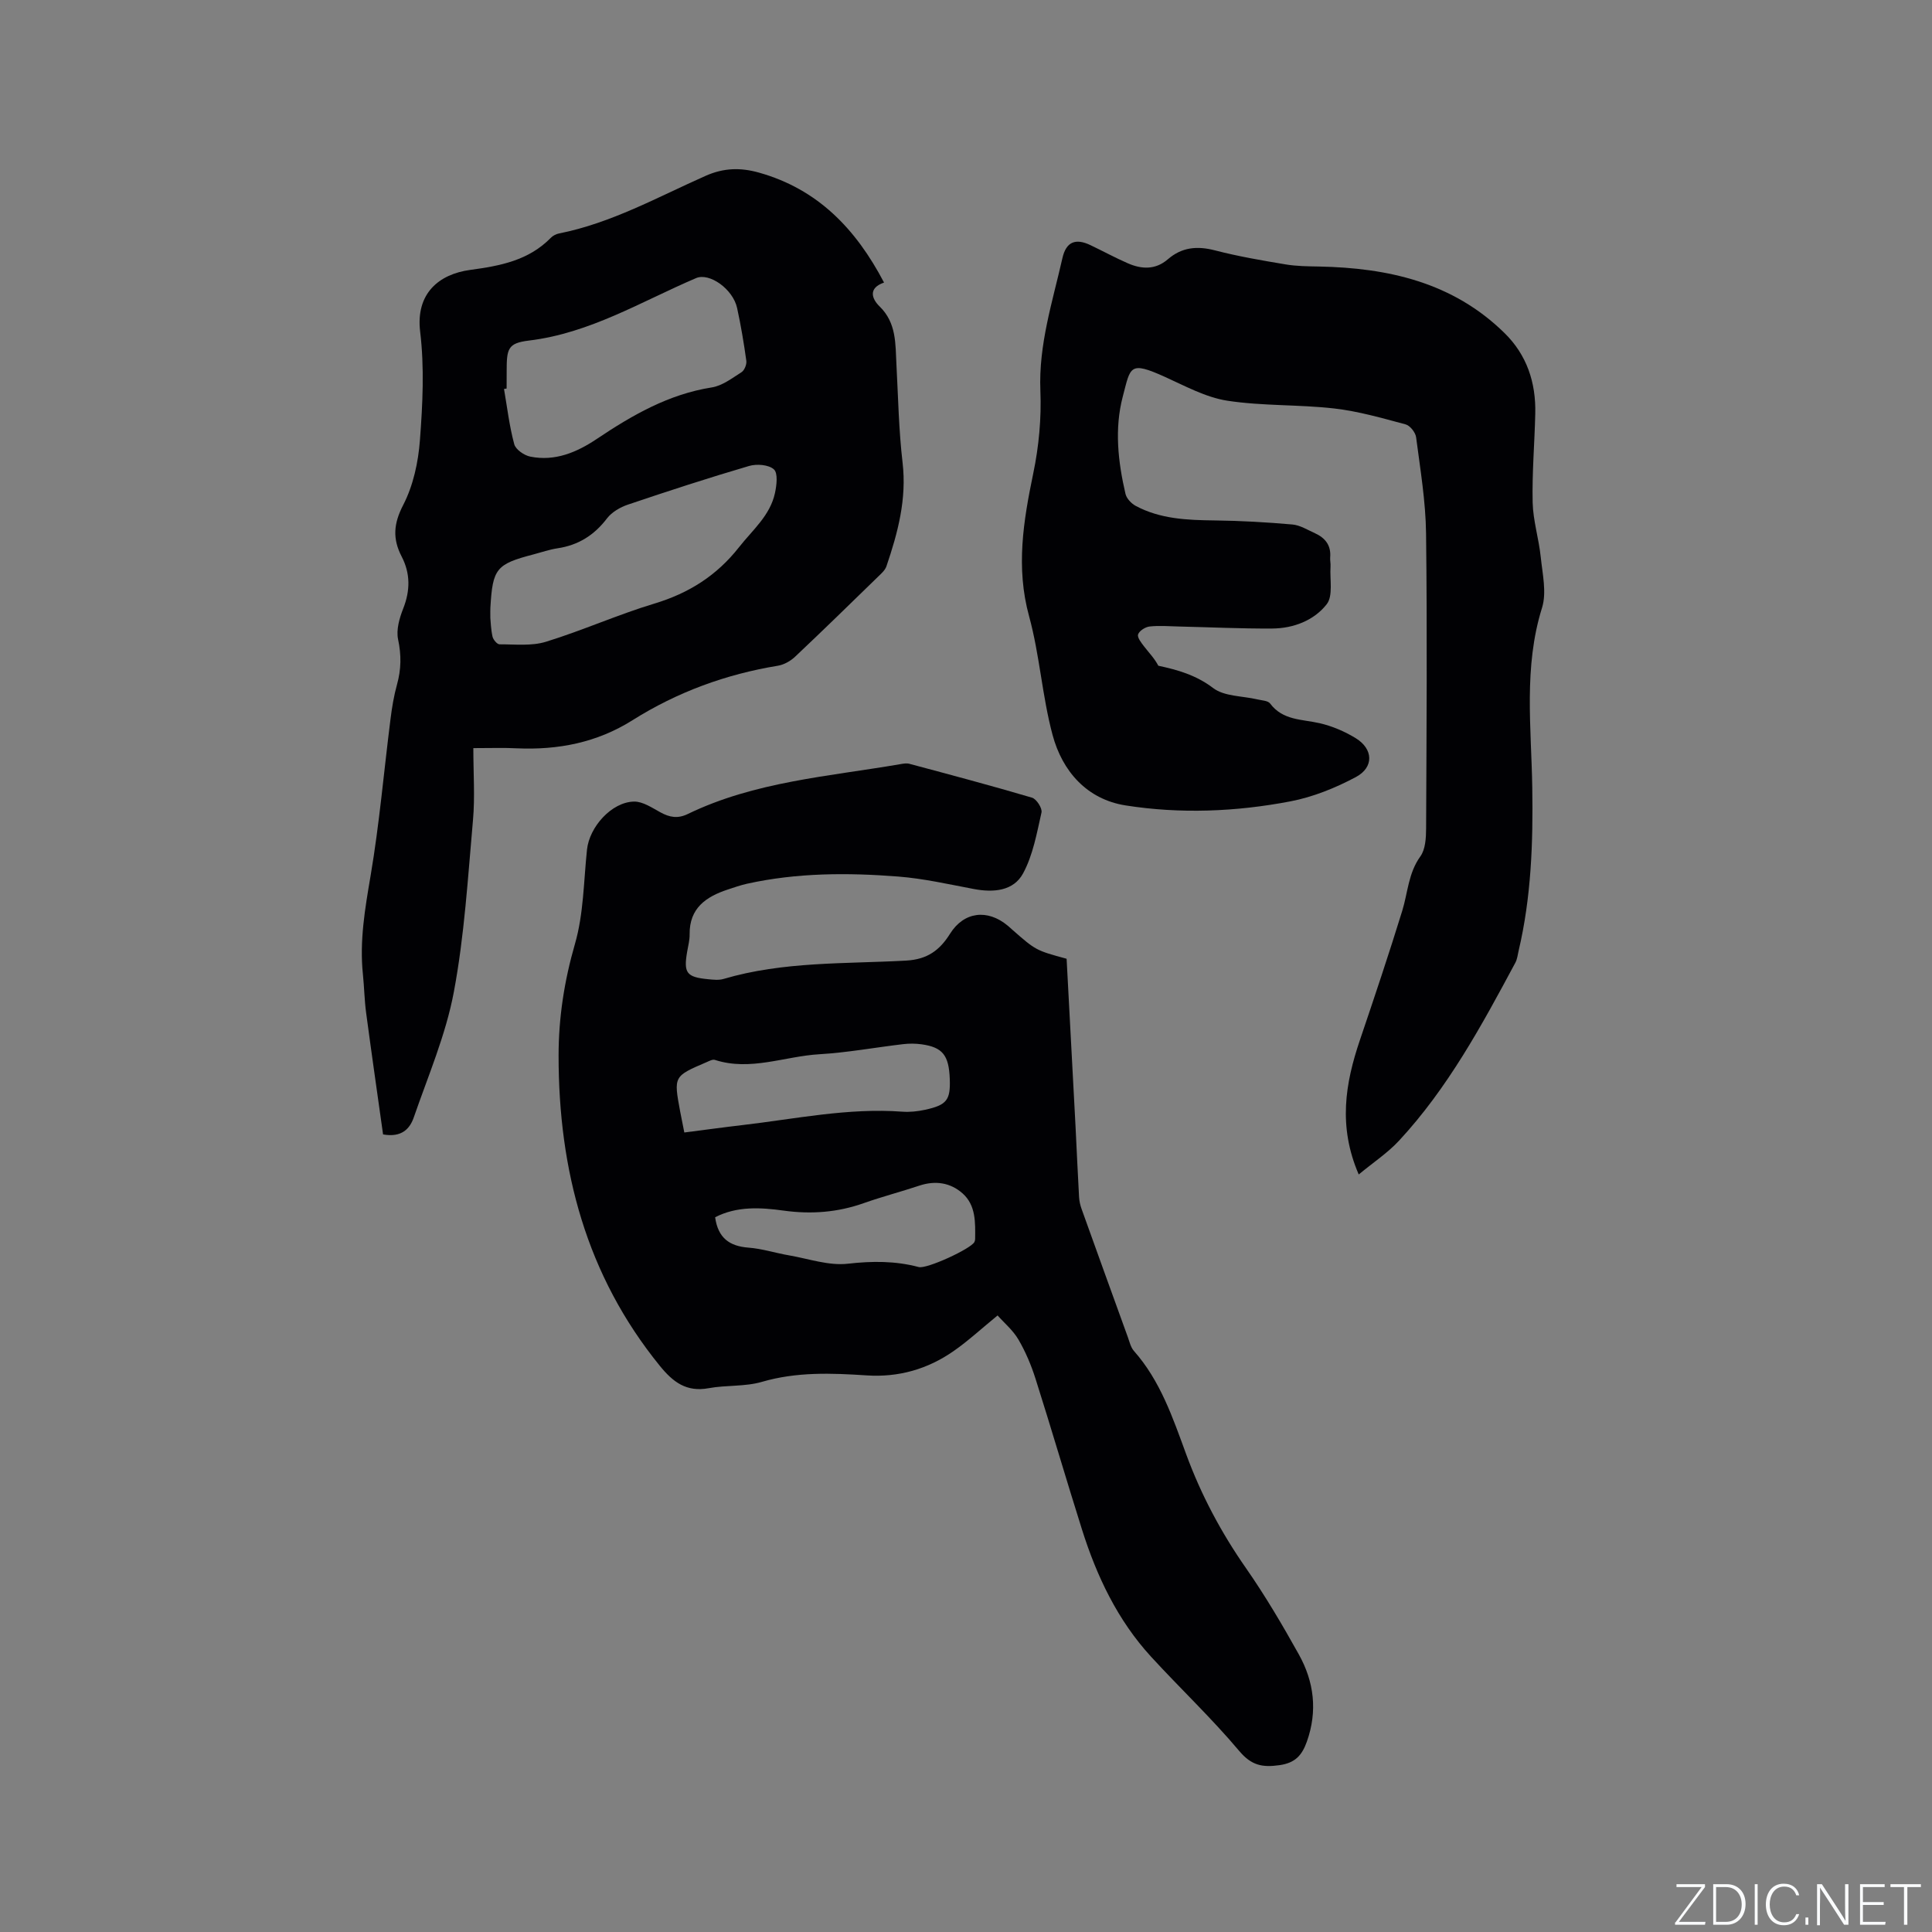
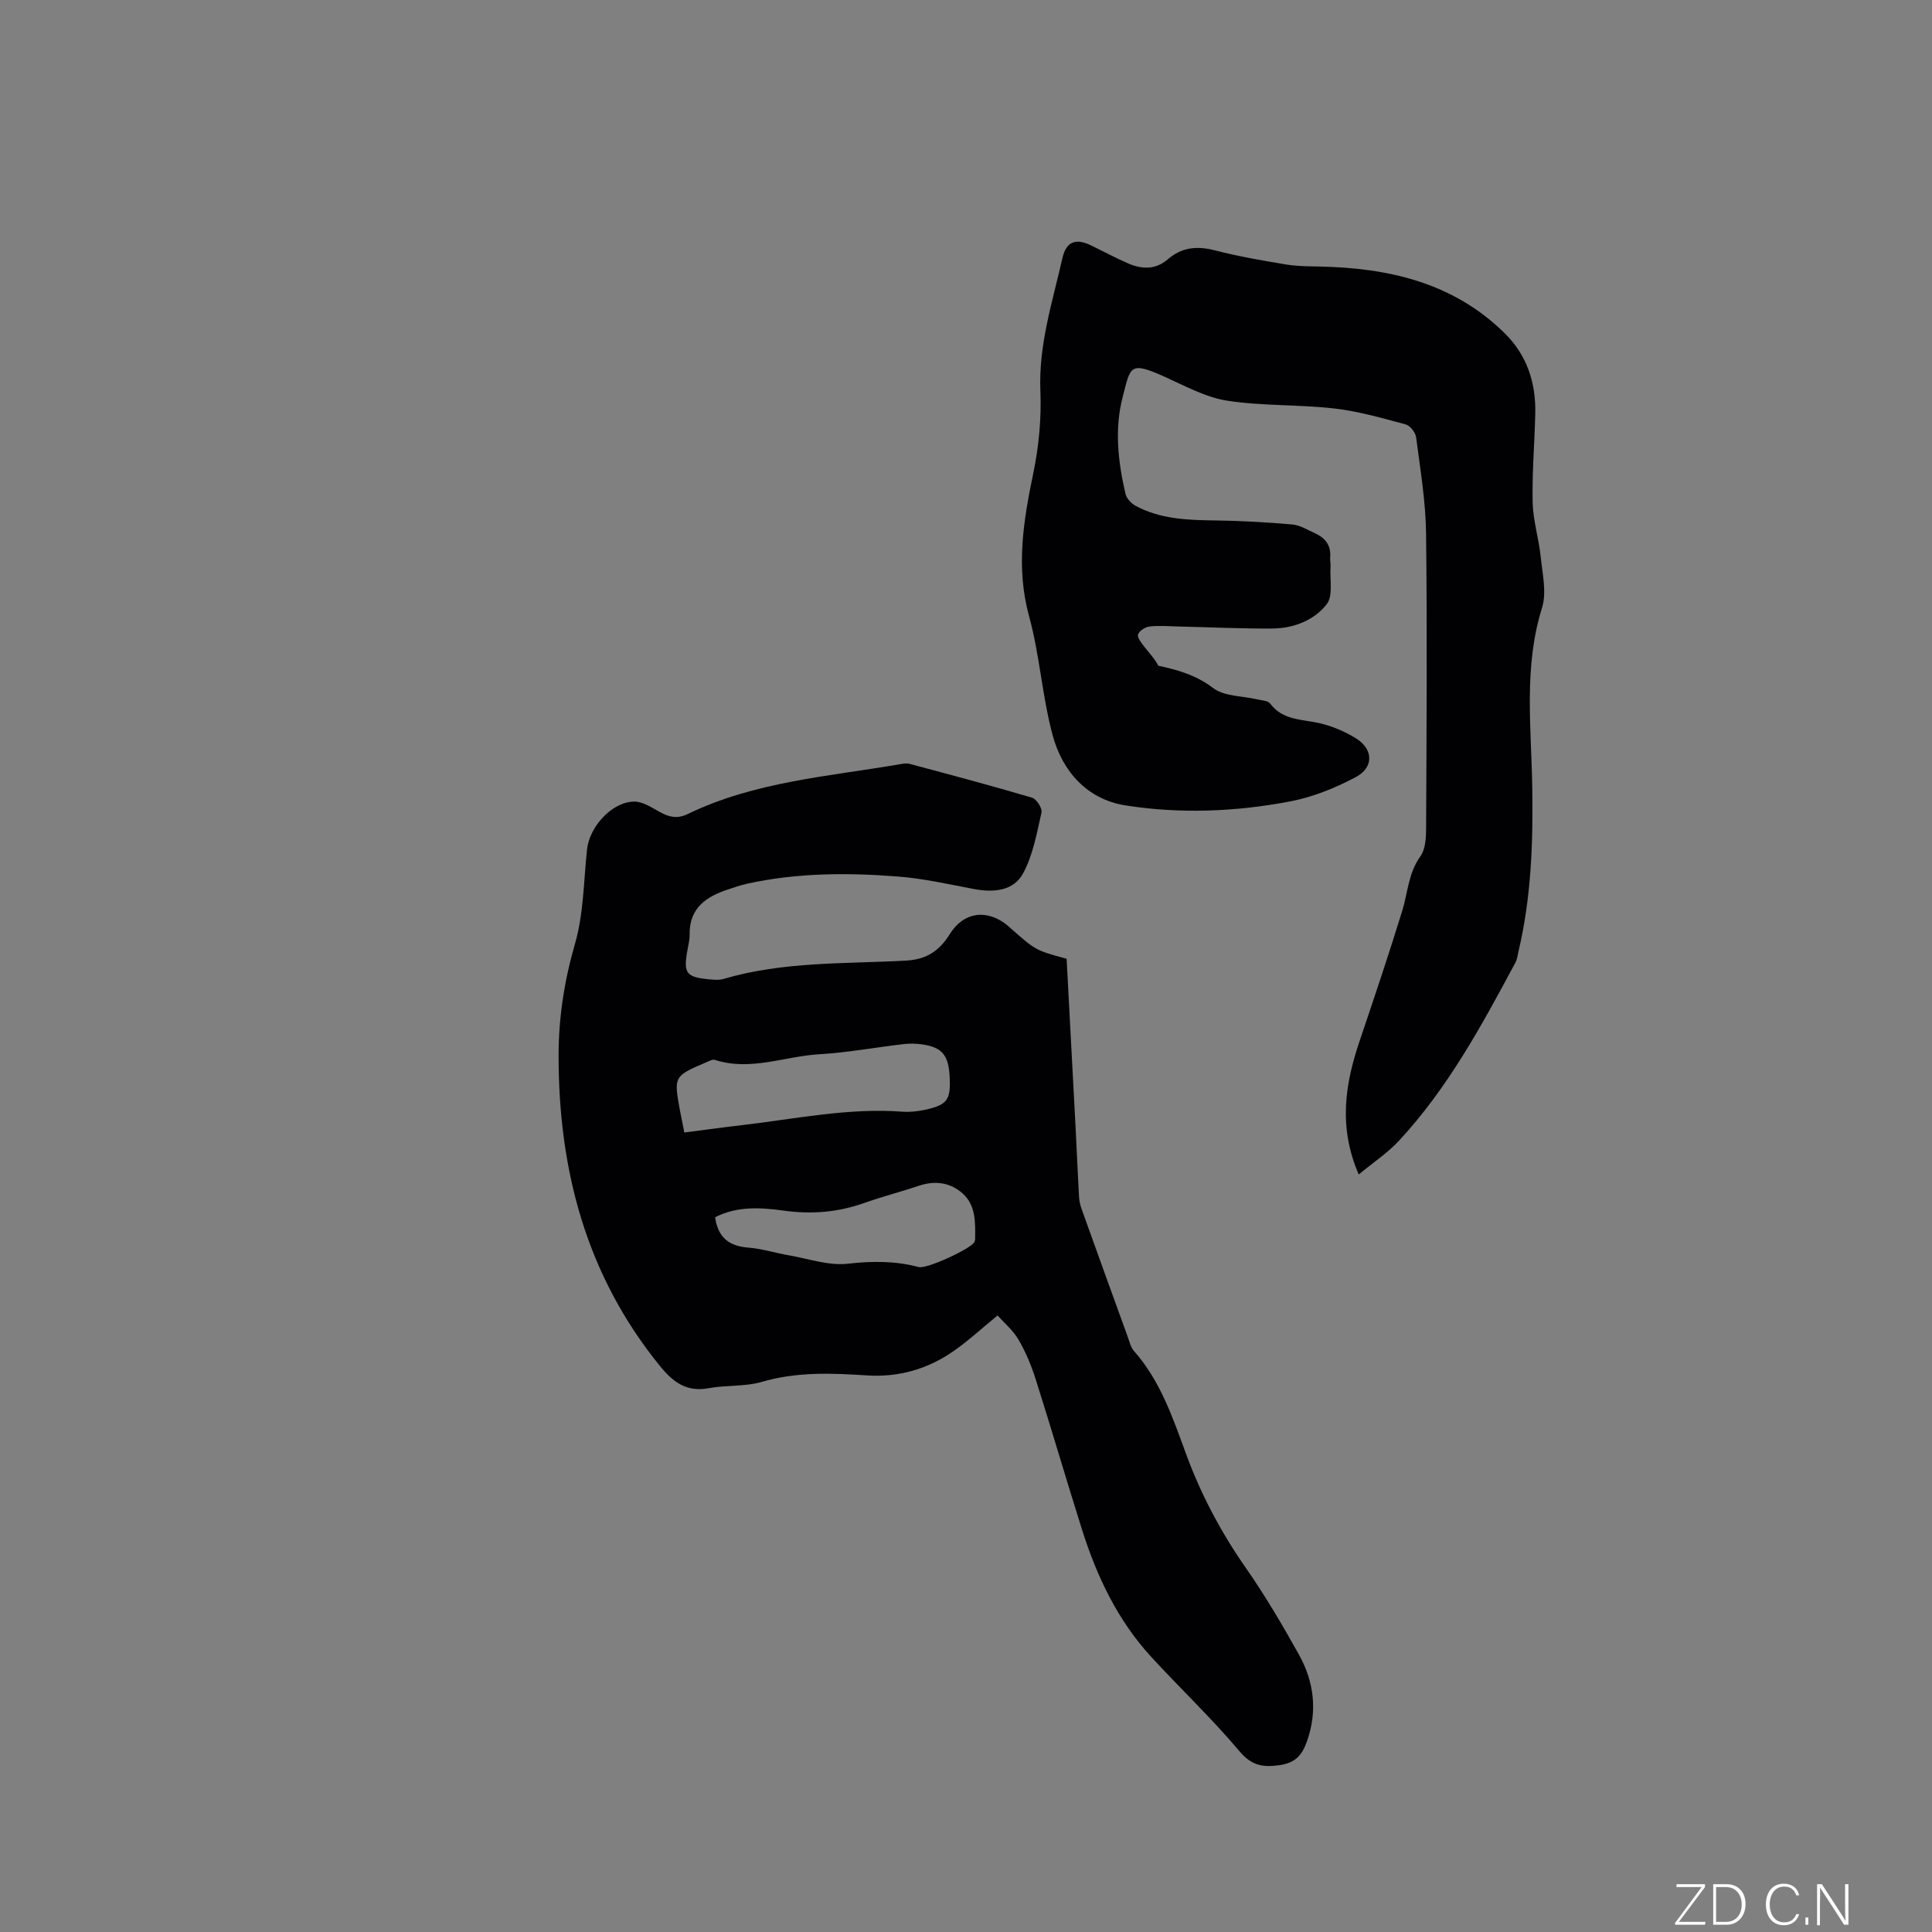
<svg xmlns="http://www.w3.org/2000/svg" enable-background="new 0 0 400 400" viewBox="0 0 400 400">
  <rect x="0" y="0" width="400" height="400" fill="#808080" stroke="none" />
  <g fill="#fafbfc">
    <path d="m346.9 398 5.4-7.3h-5.2v-.6h5.9v.6l-5.4 7.2h5.5l-.1.6h-6.2v-.5z" />
    <path d="m354.7 390.1h2.8c2.3 0 3.9 1.6 3.9 4.1s-1.6 4.3-3.9 4.3h-2.8zm.6 7.8h2c2.2 0 3.3-1.6 3.3-3.6 0-1.8-1-3.6-3.3-3.6h-2z" />
-     <path d="m363.9 390.1v8.4h-.6v-8.4z" />
    <path d="m372.5 396.3c-.4 1.3-1.4 2.3-3.2 2.3-2.4 0-3.7-1.9-3.7-4.3 0-2.3 1.2-4.3 3.7-4.3 1.8 0 2.9 1 3.2 2.4h-.6c-.4-1.1-1.1-1.8-2.5-1.8-2.1 0-3 1.9-3 3.7s.9 3.7 3 3.7c1.4 0 2.1-.7 2.5-1.7z" />
    <path d="m373.8 398.5v-1.5h.6v1.5z" />
    <path d="m376.2 398.5v-8.4h1c1.3 2 4.4 6.7 4.9 7.6-.1-1.2-.1-2.4-.1-3.8v-3.8h.7v8.4h-.9c-1.2-1.9-4.4-6.8-5-7.7.1 1.1 0 2.3 0 3.9v3.9h-.6z" />
-     <path d="m390 394.4h-4.3v3.5h4.7l-.1.6h-5.2v-8.4h5.1v.6h-4.5v3.1h4.3z" />
-     <path d="m394.2 390.7h-2.8v-.6h6.3v.6h-2.8v7.8h-.7z" />
  </g>
  <path d="m220.83 198.5c.62 11.69 1.24 23.22 1.85 34.75.25 4.87.45 9.74.73 14.61.05.82.24 1.67.52 2.44 3.17 8.85 6.37 17.69 9.57 26.52.36.99.6 2.12 1.26 2.87 5.49 6.2 8.06 13.87 10.83 21.41 3.09 8.41 7.23 16.18 12.36 23.54 3.99 5.72 7.55 11.77 10.95 17.87 3.17 5.68 3.92 11.75 1.67 18.08-1.01 2.83-2.41 4.41-5.68 4.87-3.55.5-5.8.06-8.33-2.95-5.72-6.8-12.22-12.94-18.24-19.5-6.93-7.56-11.24-16.63-14.3-26.32-3.28-10.4-6.33-20.86-9.63-31.25-.89-2.8-2.06-5.58-3.54-8.11-1.12-1.92-2.94-3.43-4.31-4.98-3.36 2.74-6.08 5.27-9.1 7.37-5.37 3.75-11.41 5.48-18.01 5.04-7.28-.48-14.5-.76-21.69 1.34-3.5 1.02-7.38.64-11.01 1.31-4.61.85-7.38-1.25-10.13-4.64-15.23-18.75-20.96-40.54-20.95-64.22 0-7.87 1.18-15.48 3.39-23.13 1.8-6.22 1.8-12.97 2.49-19.5.49-4.72 5.11-9.88 9.74-9.96 1.82-.03 3.73 1.28 5.47 2.23 1.89 1.03 3.56 1.35 5.64.35 13.89-6.73 29.14-7.77 44.02-10.33.62-.11 1.31-.23 1.89-.07 8.48 2.27 16.96 4.52 25.38 7.01.92.27 2.16 2.2 1.96 3.07-.97 4.29-1.76 8.81-3.81 12.6-1.98 3.67-6.14 4.01-10.2 3.24-5.2-.98-10.4-2.17-15.65-2.58-10.48-.82-20.97-.8-31.32 1.49-1.34.3-2.64.76-3.95 1.19-4.52 1.49-7.99 3.85-7.92 9.3.02 1.15-.29 2.31-.49 3.46-.8 4.53-.19 5.38 4.35 5.82 1.05.1 2.19.23 3.16-.06 12.37-3.66 25.17-3.1 37.82-3.8 4.41-.25 6.95-2.16 9.09-5.58 2.86-4.55 7.73-5.15 11.93-1.65.33.27.63.56.95.84 4.88 4.28 4.88 4.28 11.24 6.01zm-79.15 35.97c4.17-.53 8.04-1.07 11.92-1.52 11.03-1.28 21.97-3.62 33.19-2.79 1.56.12 3.19-.06 4.73-.39 4.52-.99 5.28-2.02 5.12-6.39-.18-4.91-1.48-6.56-5.85-7.17-1.25-.17-2.55-.18-3.8-.03-5.79.68-11.55 1.75-17.35 2.09-7.2.42-14.27 3.55-21.63 1.17-.49-.16-1.21.25-1.77.49-6.77 2.9-6.77 2.9-5.43 10.14.25 1.34.53 2.68.87 4.4zm6.38 17.55c.6 4.31 2.99 5.99 6.9 6.29 2.83.21 5.6 1.12 8.41 1.6 4.05.7 8.22 2.18 12.16 1.73 5.04-.57 9.83-.6 14.69.69 1.65.44 10.78-3.77 11.52-5.18.09-.18.14-.41.15-.61.04-3.42.18-7-2.61-9.47-2.51-2.22-5.62-2.7-8.93-1.6-3.81 1.27-7.71 2.28-11.5 3.62-5.41 1.92-10.86 2.34-16.56 1.56-4.81-.67-9.72-.96-14.23 1.37z" fill="#010104" />
  <path d="m281.31 243.16c-4.3-9.95-2.79-18.85.23-27.78 3.02-8.91 6.01-17.83 8.78-26.81 1.16-3.78 1.26-7.81 3.75-11.26 1.06-1.47 1.18-3.84 1.19-5.8.09-20.36.24-40.71-.01-61.07-.08-6.65-1.2-13.29-2.06-19.91-.13-1-1.26-2.43-2.19-2.67-4.87-1.3-9.77-2.72-14.76-3.29-7.35-.84-14.86-.49-22.15-1.61-4.44-.69-8.68-3.02-12.88-4.92-7.44-3.36-7.12-2.13-8.75 4.06-1.75 6.66-.99 13.49.56 20.15.22.95 1.2 1.99 2.1 2.48 5.11 2.74 10.69 2.95 16.35 3.02 5.37.06 10.75.37 16.1.84 1.61.14 3.16 1.13 4.7 1.82 2.11.96 3.34 2.52 3.13 4.99-.05.63.12 1.27.07 1.9-.17 2.65.57 6.06-.79 7.8-2.62 3.35-6.87 5-11.27 5.03-6.46.04-12.91-.27-19.37-.42-2.01-.05-4.04-.22-6.03 0-.89.1-2.13.89-2.38 1.64-.21.63.67 1.75 1.26 2.51.98 1.27 2.12 2.43 2.93 3.97 3.95.85 7.78 1.91 11.36 4.63 2.31 1.75 6.04 1.61 9.13 2.34.92.22 2.21.25 2.66.86 2.63 3.52 6.59 3.23 10.25 4.07 2.6.6 5.2 1.71 7.48 3.11 3.63 2.23 3.8 6.02.02 8.04-4.22 2.25-8.86 4.13-13.54 5.03-11.29 2.16-22.81 2.63-34.16.84-7.97-1.26-13.08-7.05-15.1-14.6-2.16-8.05-2.66-16.54-4.86-24.57-2.77-10.1-1.18-19.73.87-29.6 1.16-5.56 1.7-11.4 1.47-17.07-.39-9.55 2.51-18.41 4.56-27.46.77-3.42 2.74-4.17 5.82-2.69 2.58 1.23 5.09 2.6 7.7 3.74 2.87 1.26 5.74 1.4 8.31-.82 2.89-2.5 6.05-2.8 9.73-1.85 4.81 1.25 9.73 2.09 14.64 2.91 2.26.38 4.59.4 6.9.44 14.35.28 27.73 3.28 38.41 13.75 4.66 4.56 6.54 10.28 6.39 16.7-.14 6.14-.68 12.28-.54 18.42.09 3.76 1.28 7.48 1.67 11.25.36 3.51 1.26 7.36.27 10.54-3.85 12.31-2.21 24.81-2.02 37.24.18 11.38-.21 22.67-2.83 33.79-.19.82-.28 1.71-.67 2.44-6.96 12.99-13.98 25.96-24.09 36.86-2.33 2.51-5.26 4.45-8.34 6.99z" fill="#010104" />
-   <path d="m98 154.89c0 5.36.35 10.14-.07 14.85-1.06 11.91-1.77 23.93-3.97 35.65-1.66 8.86-5.32 17.36-8.29 25.95-.81 2.34-2.49 4.22-6.36 3.53-1.16-8.28-2.38-16.73-3.51-25.2-.35-2.62-.39-5.29-.66-7.92-.73-6.92.43-13.63 1.59-20.45 1.82-10.73 2.75-21.61 4.12-32.42.3-2.41.7-4.84 1.35-7.17.87-3.13.91-6.1.22-9.33-.42-1.99.28-4.41 1.07-6.41 1.46-3.71 1.48-7.26-.33-10.74-1.91-3.69-1.69-6.81.33-10.7 2.07-4.01 3.11-8.84 3.45-13.39.57-7.46.94-15.07.05-22.45-.96-7.93 3.89-11.94 10.37-12.81 6.25-.84 12.1-1.96 16.7-6.66.42-.43 1.07-.76 1.66-.88 10.84-2.15 20.42-7.52 30.36-11.93 3.81-1.69 7.28-1.73 11.03-.68 12.16 3.41 20.07 11.61 25.92 22.77-3.42 1.18-2.45 3.45-.94 4.92 3.56 3.46 3.28 7.79 3.51 12.1.36 6.76.48 13.55 1.27 20.27.88 7.54-.98 14.5-3.34 21.44-.28.84-1.09 1.54-1.77 2.2-5.7 5.55-11.38 11.1-17.17 16.56-.94.88-2.27 1.63-3.53 1.84-10.79 1.77-20.86 5.46-30.1 11.28-7.38 4.65-15.41 6.2-23.98 5.82-2.63-.14-5.26-.04-8.98-.04zm3.52-26.94c.07.7.11 2.31.45 3.85.14.63.95 1.6 1.45 1.6 3.22-.01 6.63.39 9.61-.53 7.57-2.33 14.85-5.61 22.44-7.9 7.14-2.15 12.92-5.8 17.54-11.68 2.8-3.57 6.44-6.55 7.44-11.22.35-1.61.64-4.11-.22-4.89-1.08-.98-3.55-1.17-5.13-.71-8.42 2.47-16.76 5.19-25.08 8-1.61.54-3.35 1.55-4.35 2.86-2.65 3.48-5.94 5.55-10.25 6.19-1.66.25-3.28.82-4.92 1.25-7.77 2.02-8.51 2.94-8.97 11.03-.03.41-.01.84-.01 2.15zm3.37-47.51c-.18.03-.36.06-.54.09.66 3.83 1.11 7.71 2.12 11.44.3 1.11 2.06 2.32 3.33 2.57 5.1 1.02 9.6-.88 13.74-3.65 7.34-4.92 14.87-9.27 23.83-10.68 2.17-.34 4.2-1.91 6.15-3.15.61-.39 1.1-1.6 1-2.35-.51-3.67-1.12-7.32-1.91-10.94-.85-3.91-5.72-7.38-8.5-6.19-11.33 4.84-21.95 11.4-34.6 12.93-4.42.53-4.61 1.72-4.61 6.42-.01 1.18-.01 2.34-.01 3.51z" fill="#010104" />
</svg>